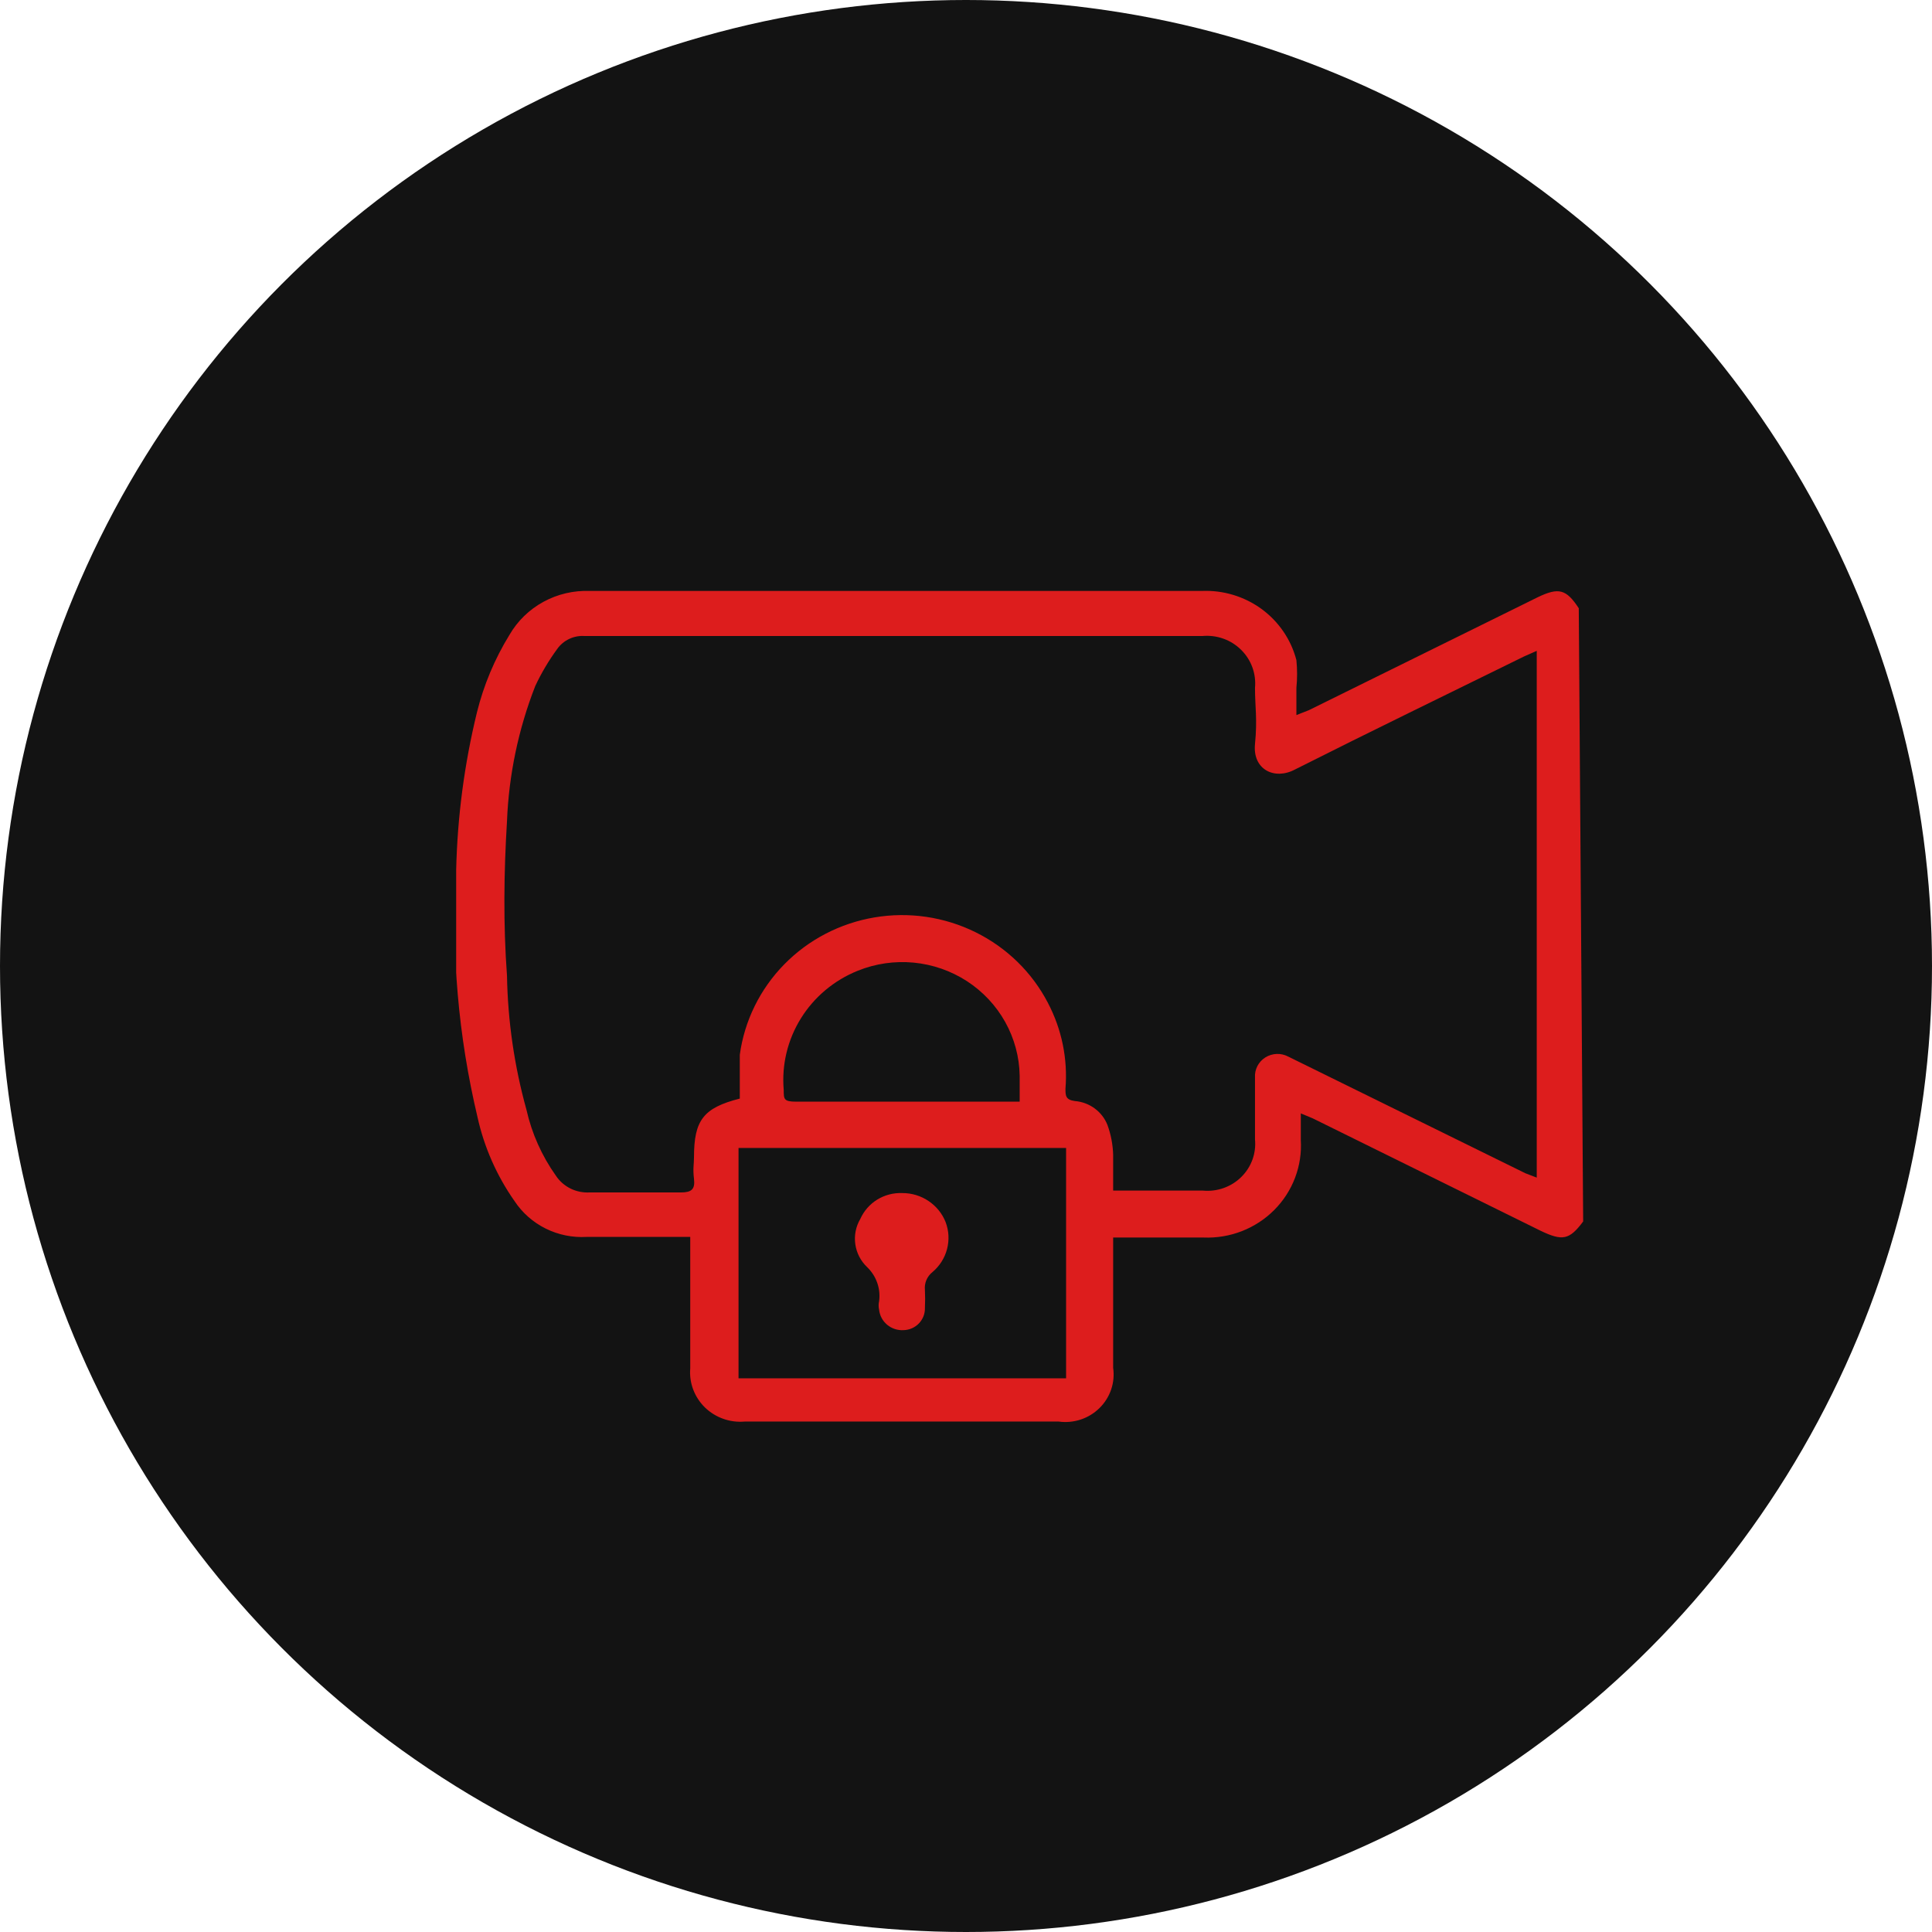
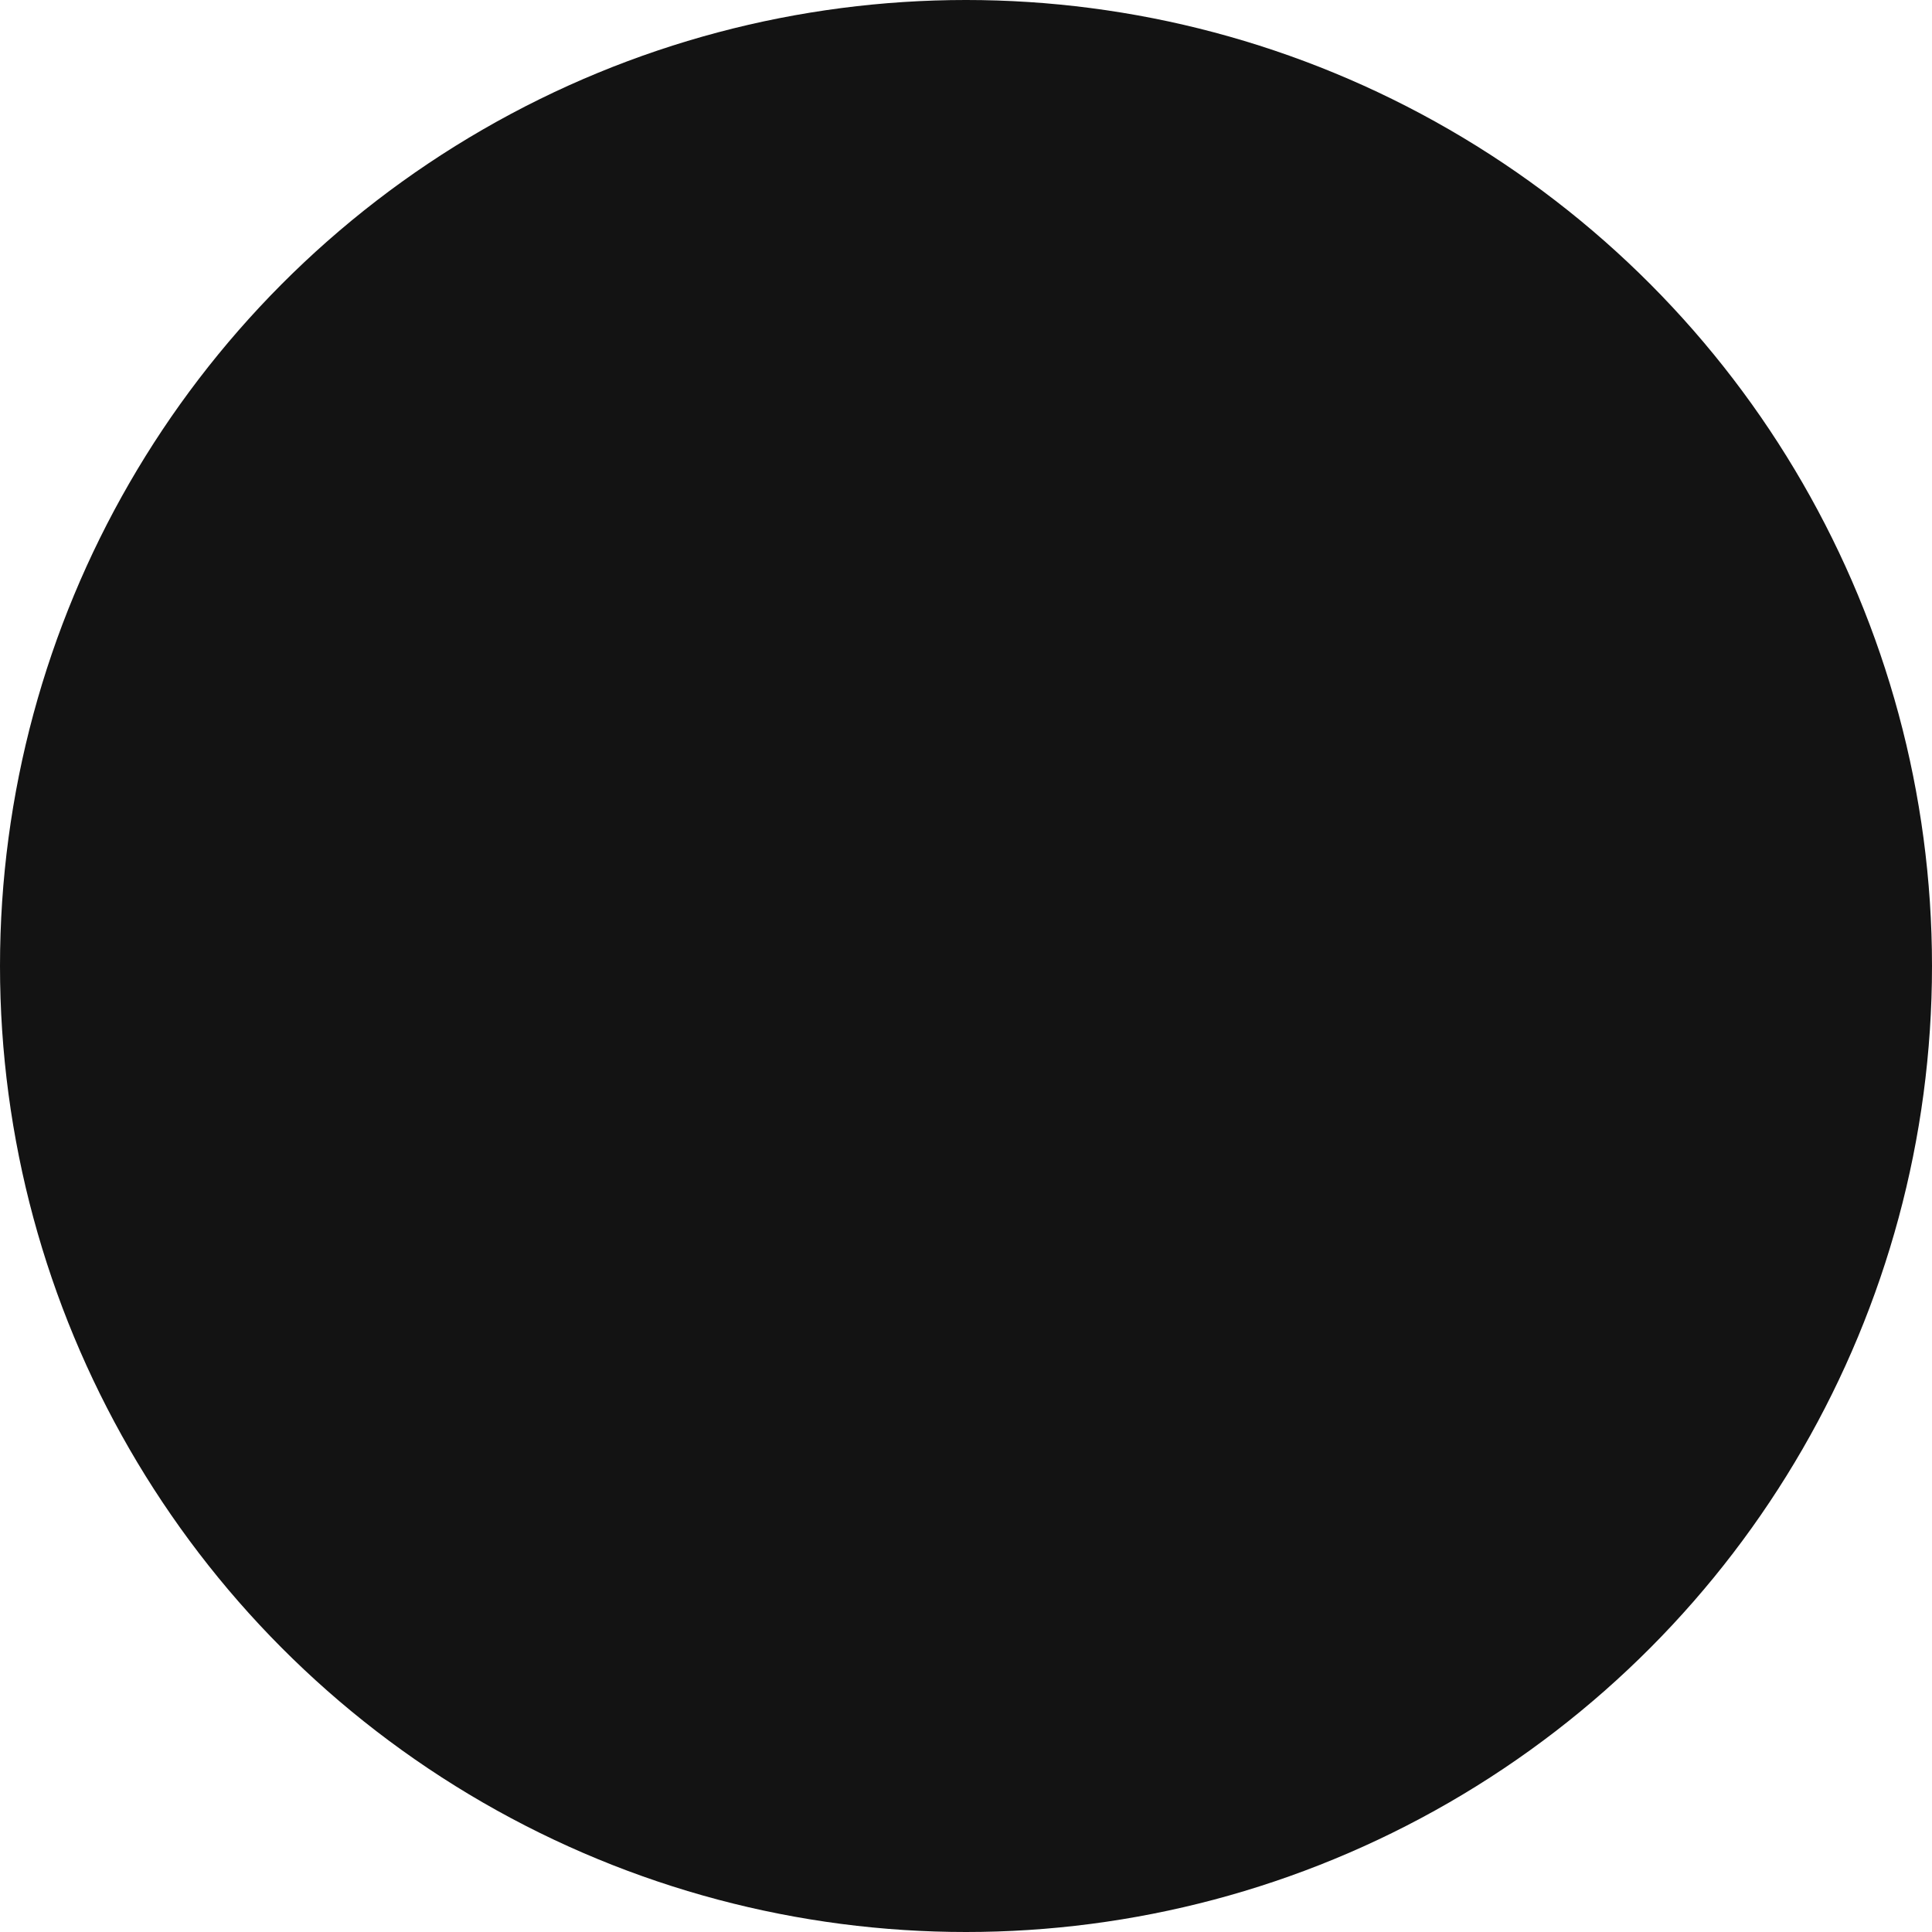
<svg xmlns="http://www.w3.org/2000/svg" width="72" height="72" viewBox="0 0 72 72" fill="none">
  <circle cx="36" cy="36" r="36" fill="#131313" />
  <g clip-path="url(#clip0_12_14)">
-     <path d="M59 45.52C58.486 46.211 58.228 46.257 57.41 45.865L48.921 41.677L48.477 41.493V42.483C48.507 42.962 48.434 43.442 48.263 43.892C48.093 44.342 47.828 44.751 47.486 45.094C47.144 45.437 46.733 45.705 46.279 45.882C45.826 46.058 45.339 46.139 44.852 46.119H41.484V50.975C41.523 51.246 41.498 51.524 41.409 51.784C41.321 52.044 41.172 52.281 40.974 52.475C40.777 52.669 40.537 52.816 40.272 52.903C40.008 52.99 39.726 53.015 39.45 52.977H27.757C27.486 53.001 27.212 52.967 26.956 52.876C26.7 52.786 26.466 52.641 26.272 52.453C26.079 52.264 25.929 52.036 25.834 51.785C25.739 51.534 25.701 51.265 25.723 50.998C25.723 49.525 25.723 48.052 25.723 46.579V46.096H25.255C24.133 46.096 22.916 46.096 21.864 46.096C21.336 46.127 20.809 46.02 20.336 45.785C19.864 45.551 19.463 45.197 19.175 44.761C18.512 43.816 18.043 42.753 17.795 41.631C17.08 38.616 16.812 35.516 17 32.425C17.045 30.448 17.304 28.48 17.772 26.557C18.024 25.535 18.434 24.557 18.988 23.657C19.287 23.141 19.724 22.716 20.252 22.428C20.78 22.14 21.378 22 21.981 22.023C29.581 22.023 37.181 22.023 44.782 22.023C45.582 21.988 46.369 22.225 47.013 22.694C47.656 23.164 48.115 23.837 48.313 24.601C48.347 24.945 48.347 25.292 48.313 25.636C48.313 25.958 48.313 26.281 48.313 26.649L48.781 26.465L57.316 22.253C58.088 21.885 58.368 21.954 58.836 22.667L59 45.52ZM57.27 24.255L56.802 24.462C53.949 25.866 51.096 27.247 48.266 28.674C47.494 29.088 46.676 28.674 46.77 27.73C46.863 26.787 46.77 26.35 46.77 25.636C46.795 25.376 46.761 25.114 46.672 24.868C46.582 24.622 46.438 24.399 46.25 24.214C46.062 24.029 45.836 23.887 45.586 23.799C45.336 23.711 45.069 23.678 44.805 23.703H21.794C21.595 23.688 21.395 23.725 21.214 23.81C21.034 23.895 20.879 24.024 20.765 24.186C20.448 24.62 20.174 25.082 19.947 25.567C19.317 27.179 18.962 28.882 18.894 30.607C18.777 32.517 18.754 34.451 18.894 36.361C18.924 38.049 19.167 39.726 19.619 41.355C19.818 42.239 20.191 43.075 20.718 43.817C20.852 44.018 21.037 44.181 21.254 44.29C21.471 44.399 21.714 44.45 21.958 44.439C23.103 44.439 24.296 44.439 25.372 44.439C25.769 44.439 25.91 44.324 25.863 43.932C25.816 43.541 25.863 43.403 25.863 43.127C25.863 41.746 26.214 41.286 27.57 40.941C27.57 40.388 27.57 39.836 27.57 39.306C27.744 38.039 28.325 36.858 29.227 35.938C30.13 35.017 31.308 34.405 32.59 34.189C33.871 33.973 35.189 34.166 36.351 34.739C37.514 35.311 38.46 36.234 39.052 37.373C39.57 38.359 39.797 39.467 39.707 40.572C39.707 40.825 39.707 40.987 40.058 41.033C40.326 41.054 40.582 41.15 40.797 41.309C41.013 41.468 41.178 41.683 41.274 41.93C41.402 42.285 41.473 42.658 41.484 43.035C41.484 43.495 41.484 43.932 41.484 44.37H41.672H44.828C45.09 44.395 45.353 44.362 45.6 44.275C45.847 44.188 46.072 44.048 46.257 43.865C46.443 43.683 46.585 43.462 46.674 43.219C46.762 42.976 46.795 42.717 46.77 42.459V40.158C46.76 40.011 46.791 39.863 46.858 39.731C46.926 39.599 47.029 39.487 47.155 39.408C47.282 39.328 47.427 39.283 47.578 39.277C47.728 39.271 47.877 39.306 48.009 39.376L48.336 39.537L56.849 43.725L57.27 43.886V24.255ZM39.73 51.366V42.782H27.523V51.366H39.73ZM38 41.056V40.089C37.989 39.388 37.803 38.701 37.461 38.087C37.118 37.472 36.628 36.95 36.034 36.564C35.439 36.179 34.758 35.942 34.049 35.874C33.34 35.807 32.625 35.91 31.966 36.177C31.086 36.531 30.343 37.153 29.847 37.952C29.351 38.751 29.126 39.685 29.207 40.618C29.207 40.964 29.207 41.056 29.675 41.056H37.953H38Z" fill="#DD1D1D" />
-     <path d="M33.627 44.462C33.975 44.461 34.316 44.564 34.603 44.757C34.891 44.95 35.114 45.224 35.24 45.543C35.363 45.866 35.381 46.218 35.293 46.552C35.205 46.885 35.016 47.184 34.749 47.408C34.65 47.487 34.572 47.59 34.523 47.706C34.474 47.823 34.456 47.95 34.469 48.075C34.48 48.297 34.48 48.52 34.469 48.742C34.472 48.848 34.454 48.953 34.416 49.052C34.377 49.151 34.319 49.242 34.246 49.319C34.172 49.396 34.083 49.458 33.985 49.501C33.887 49.544 33.781 49.568 33.674 49.571C33.452 49.584 33.233 49.512 33.063 49.371C32.893 49.23 32.785 49.029 32.762 48.812C32.738 48.705 32.738 48.595 32.762 48.489C32.793 48.259 32.769 48.024 32.691 47.805C32.614 47.585 32.486 47.386 32.317 47.224C32.077 46.995 31.921 46.695 31.875 46.369C31.828 46.044 31.893 45.713 32.06 45.428C32.192 45.131 32.412 44.879 32.691 44.706C32.971 44.534 33.297 44.449 33.627 44.462Z" fill="#DD1D1D" />
-   </g>
+     </g>
  <defs>
    <clipPath id="clip0_12_14">
      <rect width="42" height="31" fill="white" transform="translate(17 22)" />
    </clipPath>
  </defs>
</svg>